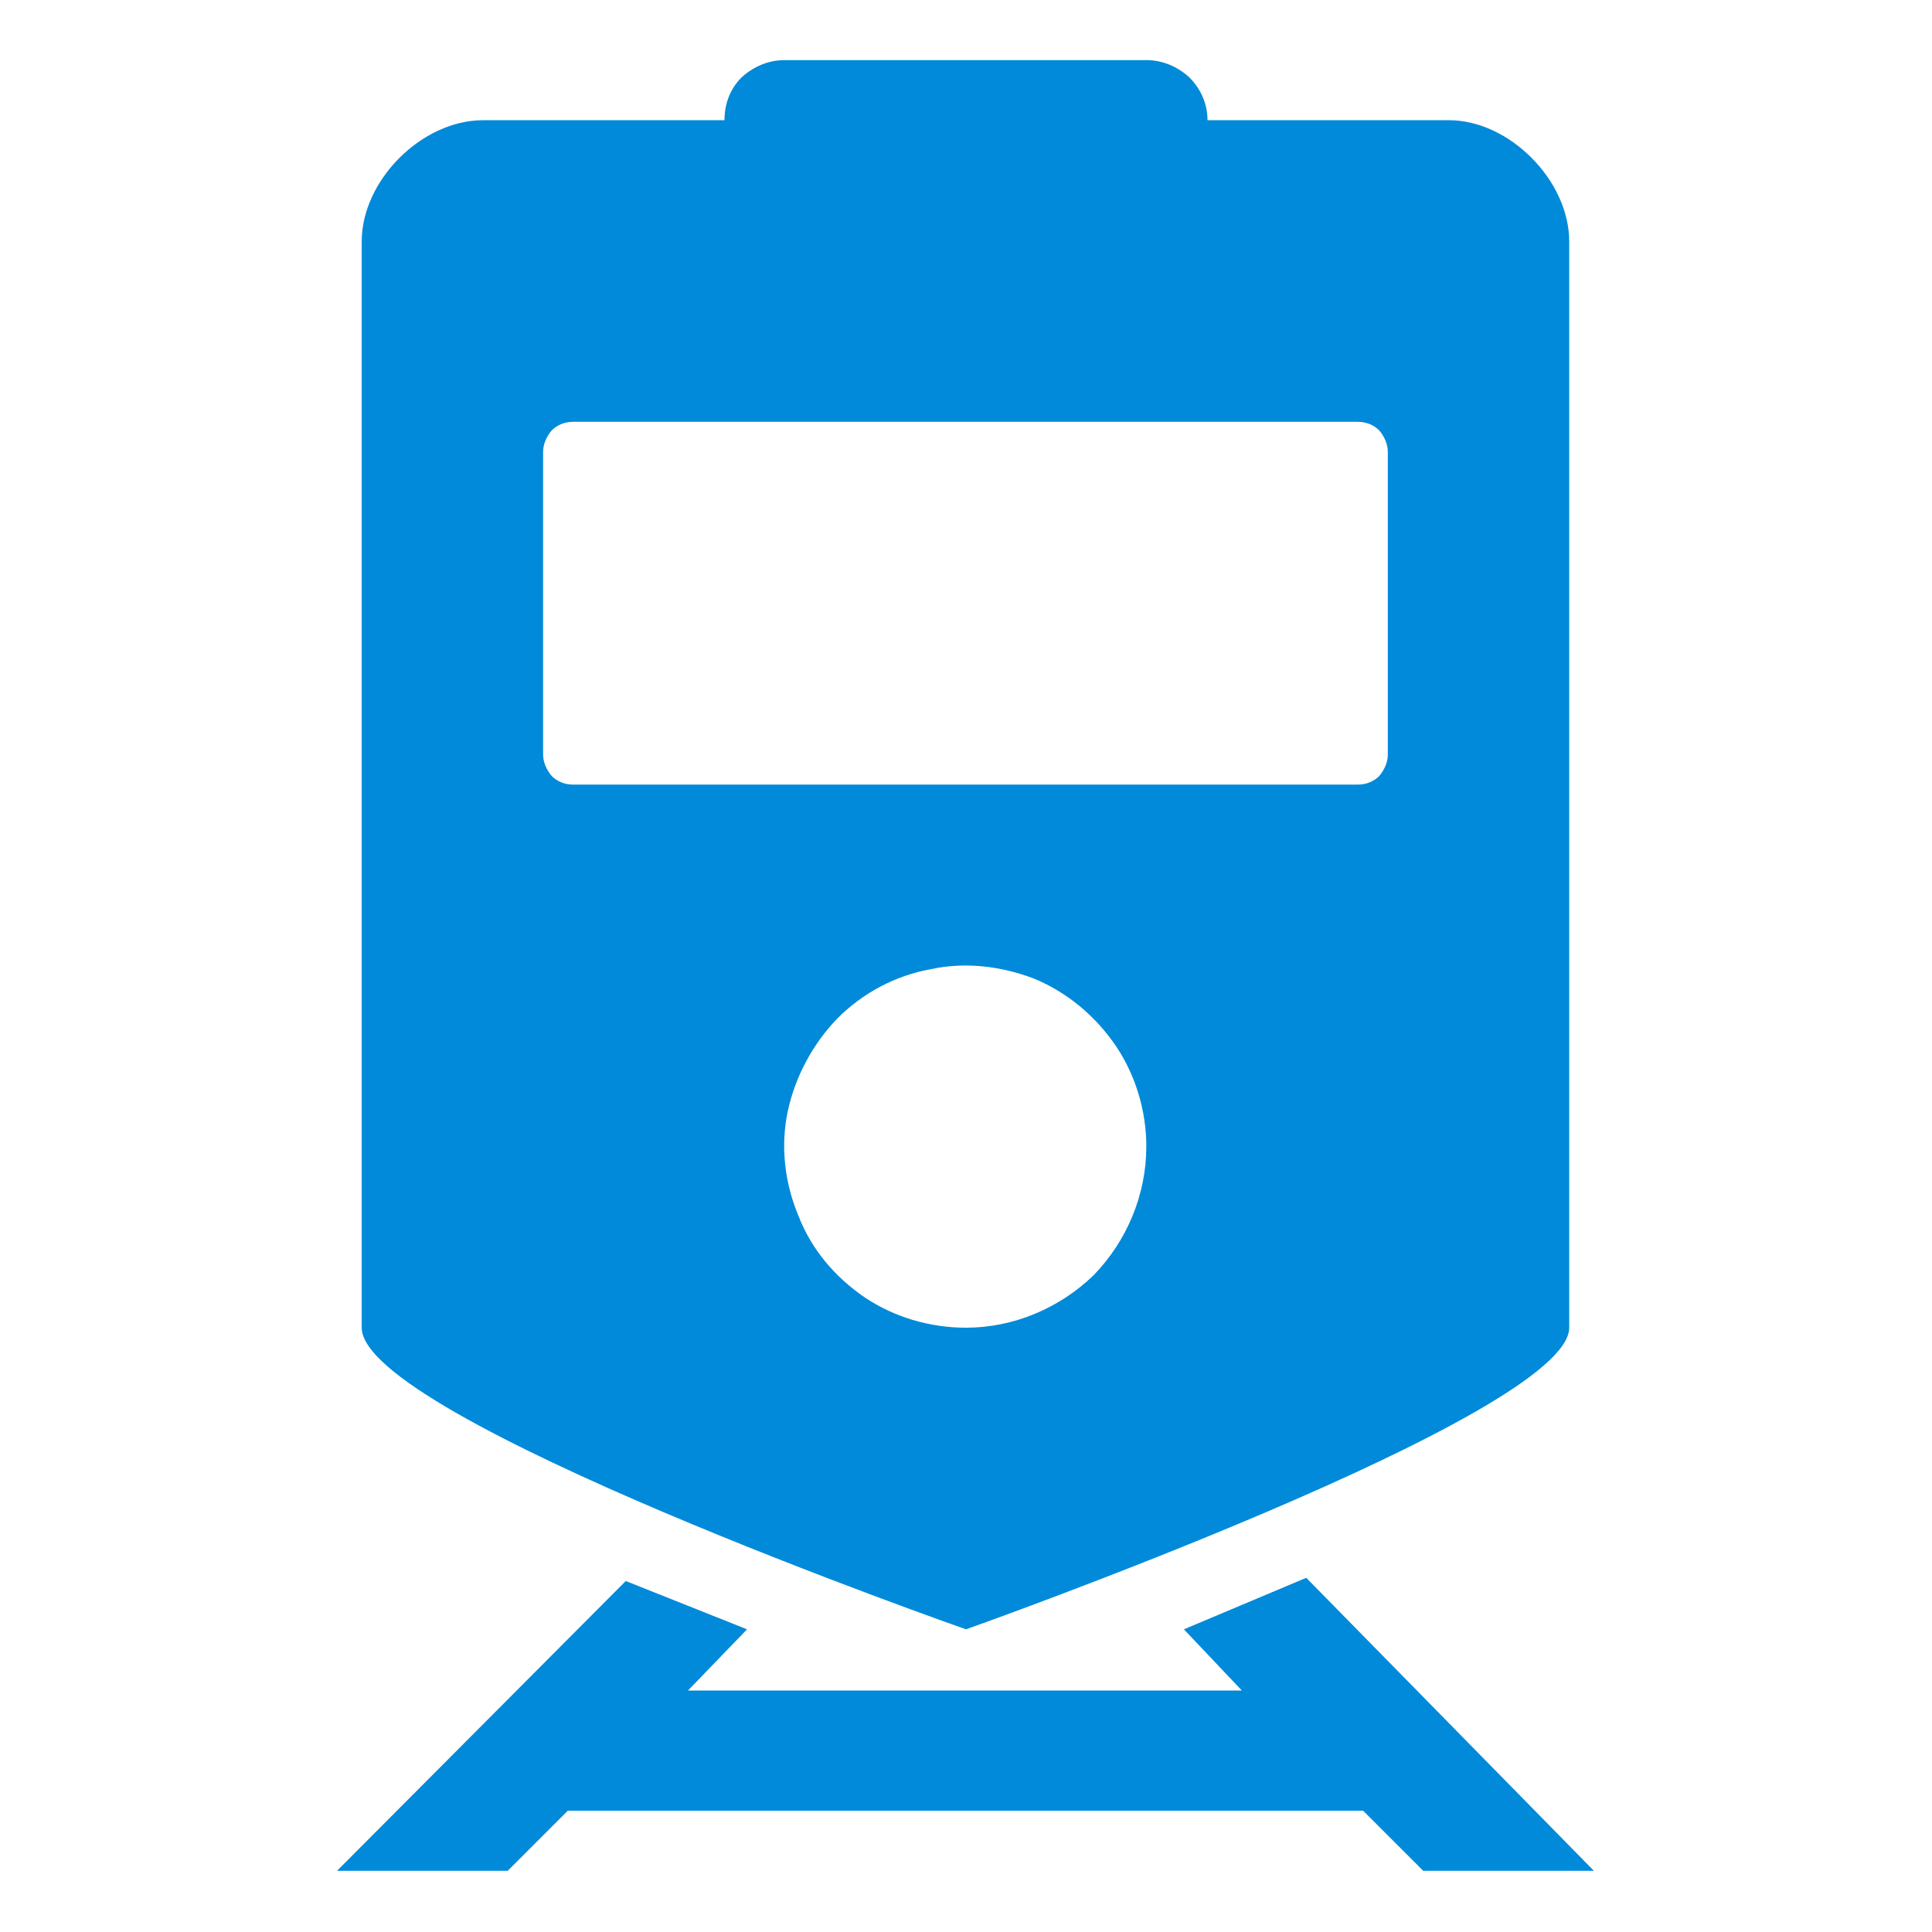
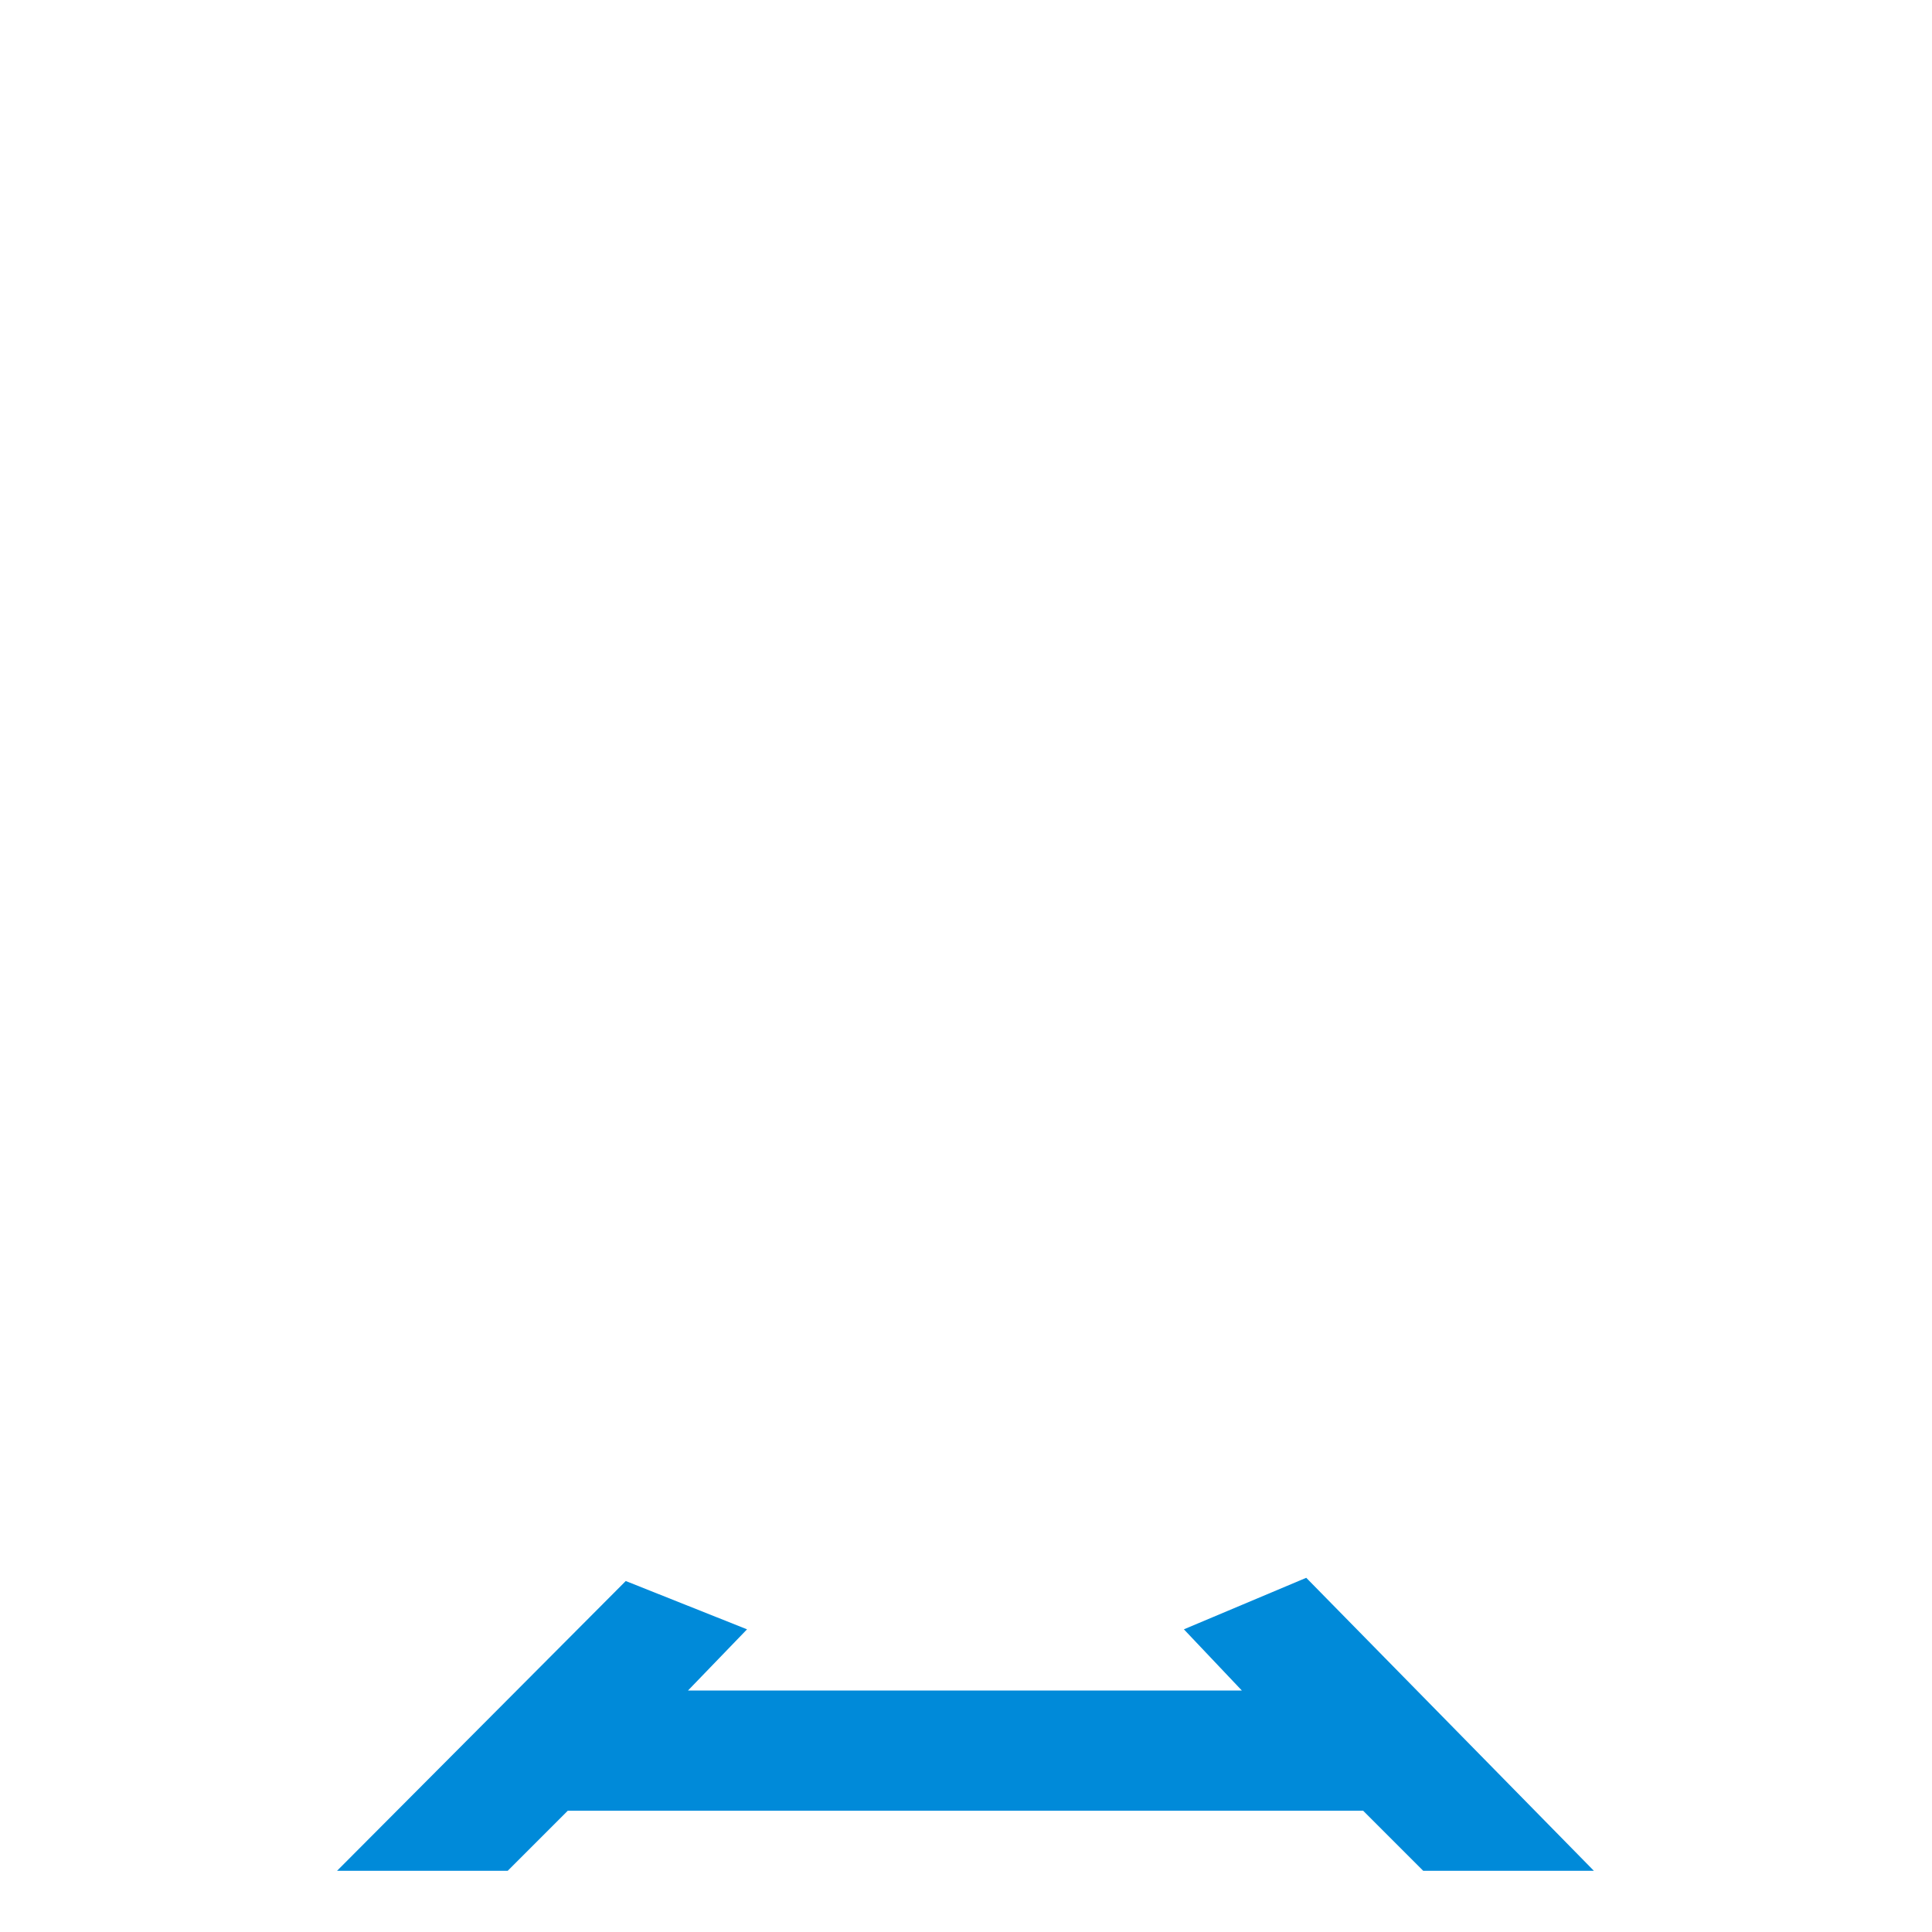
<svg xmlns="http://www.w3.org/2000/svg" width="18" height="18" viewBox="0 0 18 18" fill="none">
  <desc>
			Created with Pixso.
	</desc>
  <defs>
    <clipPath id="clip1_161">
      <rect id="9036032_train_sharp_icon 1" width="18" height="18" fill="white" fill-opacity="0" />
    </clipPath>
  </defs>
-   <rect id="9036032_train_sharp_icon 1" width="18" height="18" fill="#FFFFFF" fill-opacity="0" />
  <g clip-path="url(#clip1_161)">
-     <path id="Vector" d="M13.5 1.12L11.25 1.12C11.25 0.97 11.19 0.83 11.08 0.72C10.97 0.62 10.83 0.56 10.68 0.56L7.31 0.56C7.16 0.56 7.02 0.62 6.91 0.72C6.8 0.83 6.75 0.97 6.75 1.12L4.5 1.12C3.93 1.12 3.37 1.68 3.37 2.25L3.37 12.37C3.37 13.21 9 15.18 9 15.18C9 15.18 14.62 13.19 14.62 12.37L14.62 2.25C14.62 1.68 14.06 1.12 13.5 1.12ZM9 12.37C8.66 12.37 8.33 12.27 8.06 12.09C7.78 11.9 7.56 11.64 7.44 11.33C7.31 11.02 7.27 10.68 7.34 10.35C7.41 10.03 7.57 9.73 7.8 9.49C8.04 9.25 8.34 9.09 8.67 9.03C8.99 8.96 9.33 9 9.64 9.12C9.95 9.25 10.21 9.47 10.4 9.75C10.58 10.02 10.68 10.35 10.68 10.68C10.68 11.13 10.5 11.56 10.19 11.88C9.87 12.19 9.44 12.37 9 12.37ZM12.93 7.03C12.93 7.1 12.9 7.17 12.85 7.23C12.8 7.28 12.73 7.31 12.65 7.31L5.34 7.31C5.26 7.31 5.19 7.28 5.14 7.23C5.09 7.17 5.06 7.1 5.06 7.03L5.06 4.21C5.06 4.14 5.09 4.07 5.14 4.01C5.19 3.96 5.26 3.93 5.34 3.93L12.65 3.93C12.73 3.93 12.8 3.96 12.85 4.01C12.9 4.07 12.93 4.14 12.93 4.21L12.93 7.03Z" fill="#008AD9" fill-opacity="1" fill-rule="nonzero" />
    <path id="Vector" d="M11.03 15.18L11.57 15.75L6.41 15.75L6.96 15.18L5.83 14.73L3.14 17.43L4.73 17.43L5.29 16.87L12.7 16.87L13.26 17.43L14.85 17.43L12.17 14.7L11.03 15.18Z" fill="#008AD9" fill-opacity="1" fill-rule="nonzero" />
  </g>
</svg>